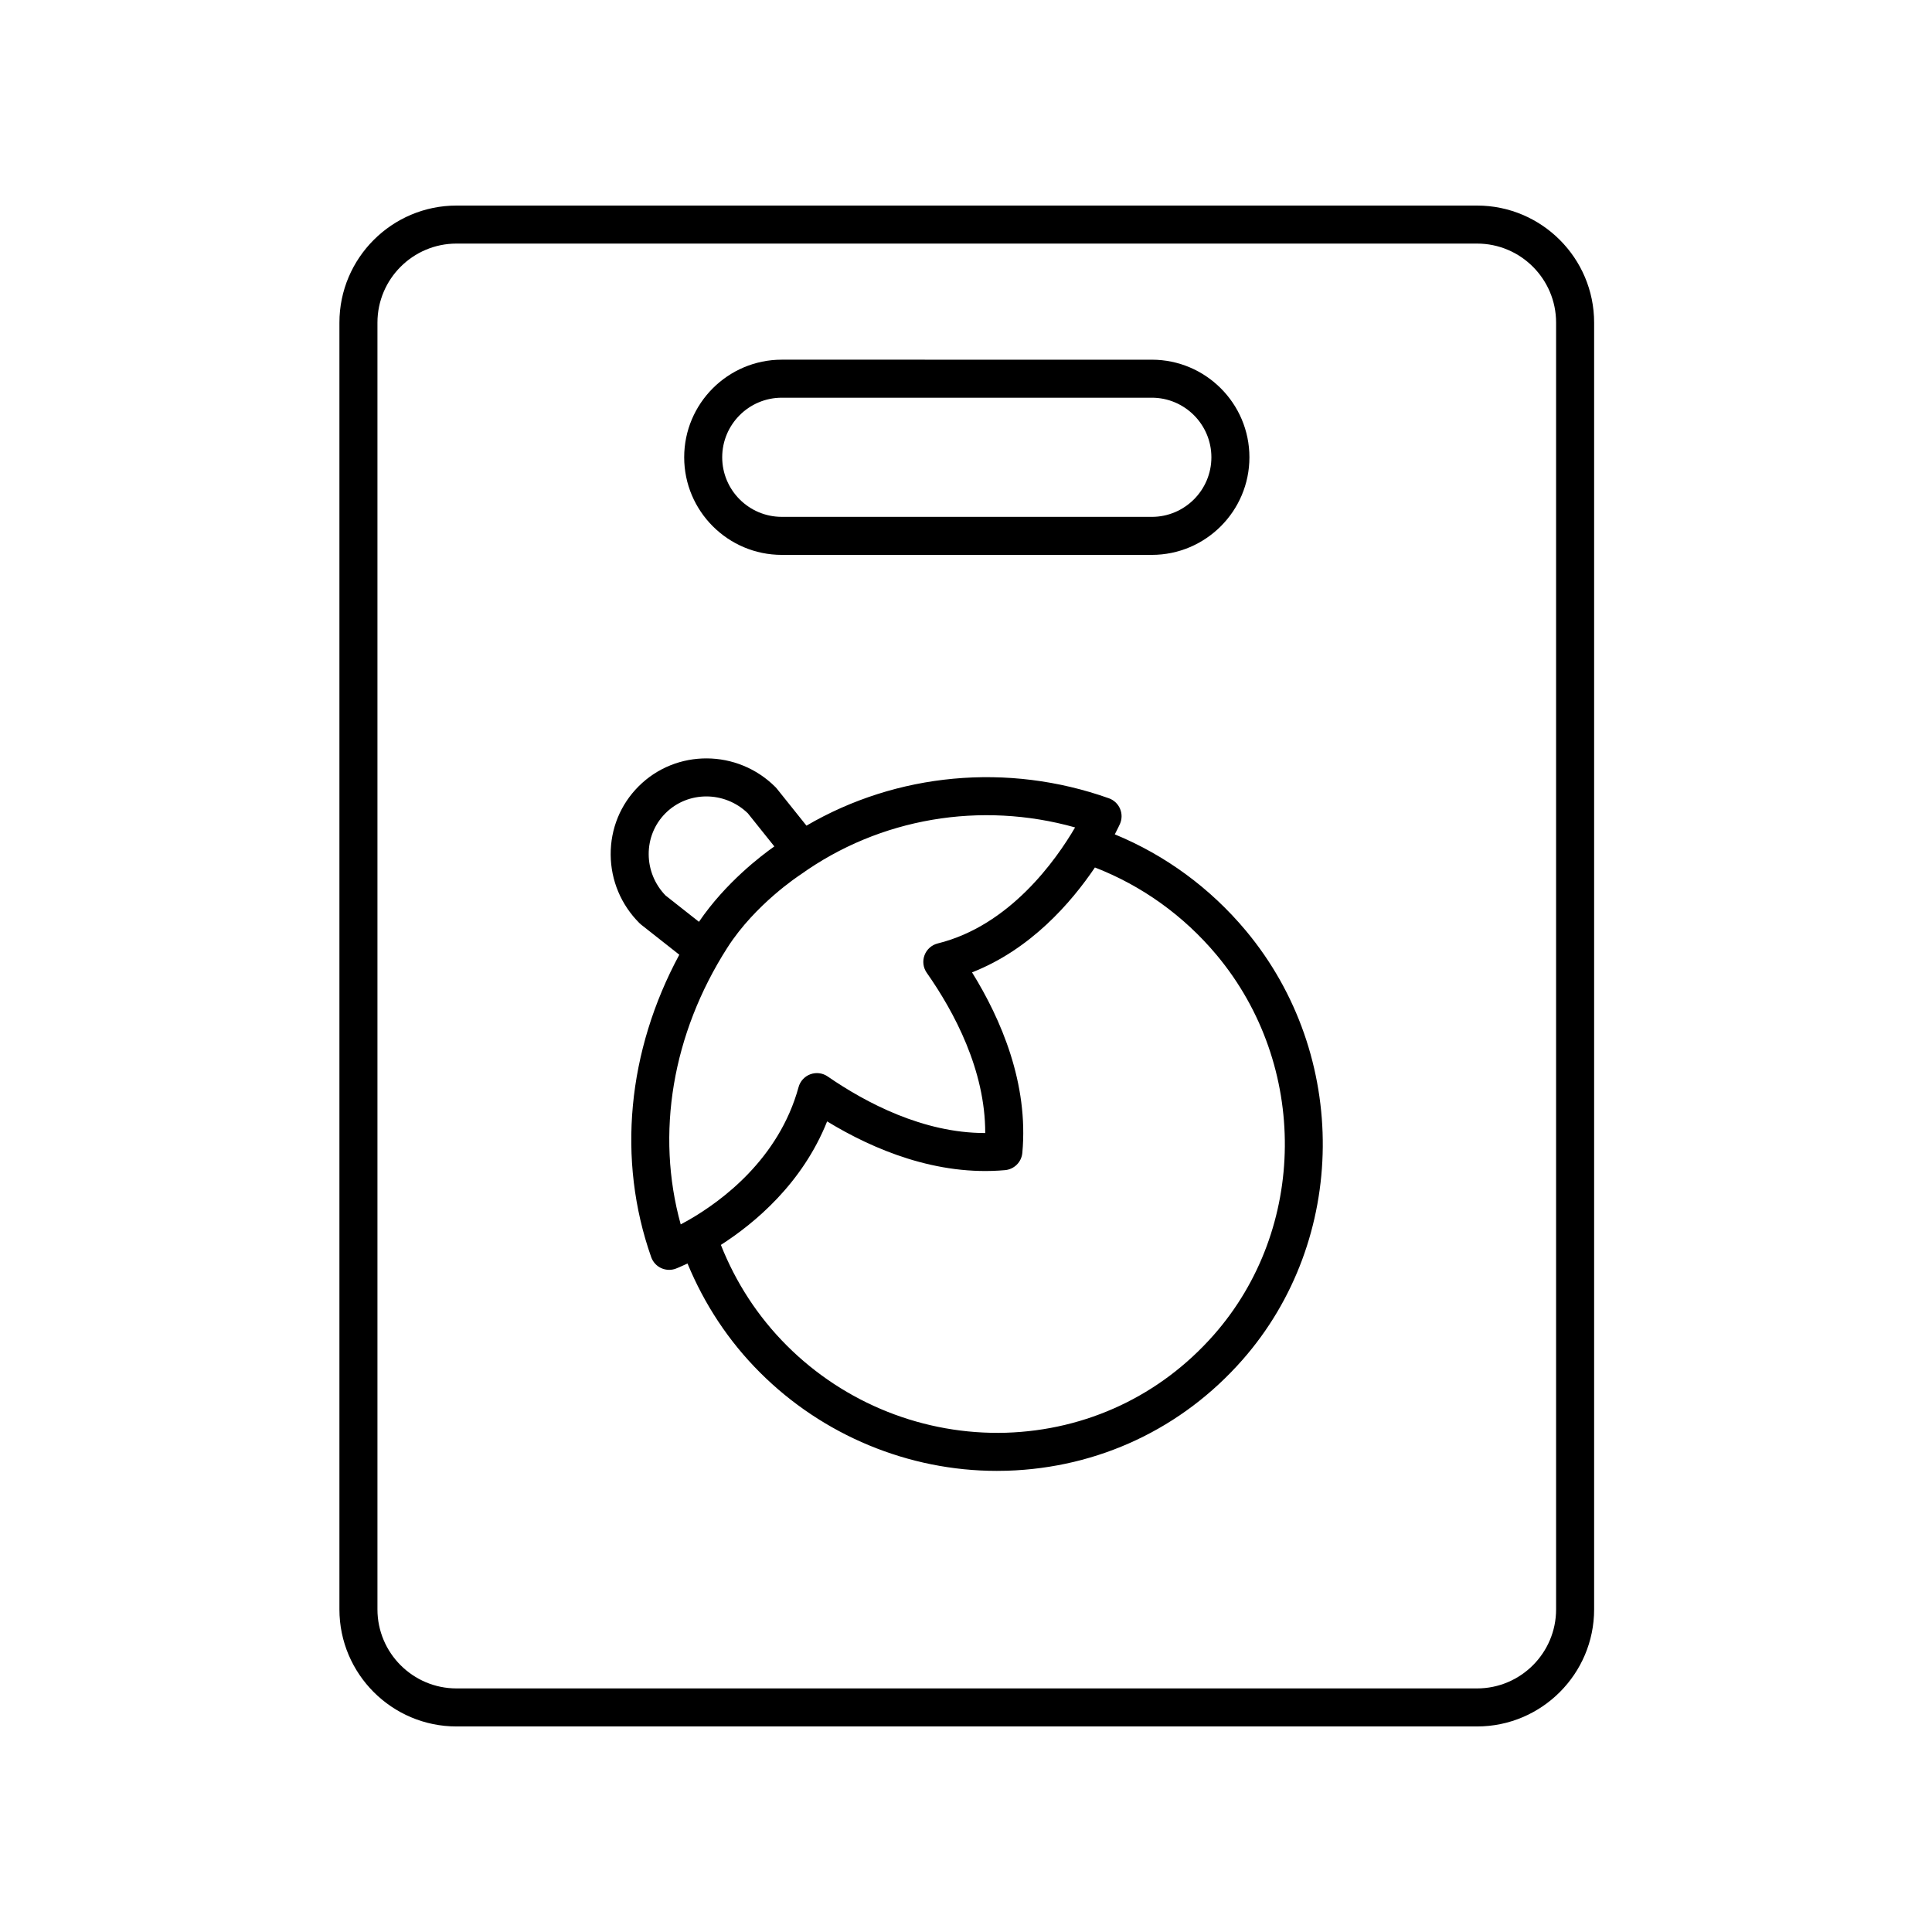
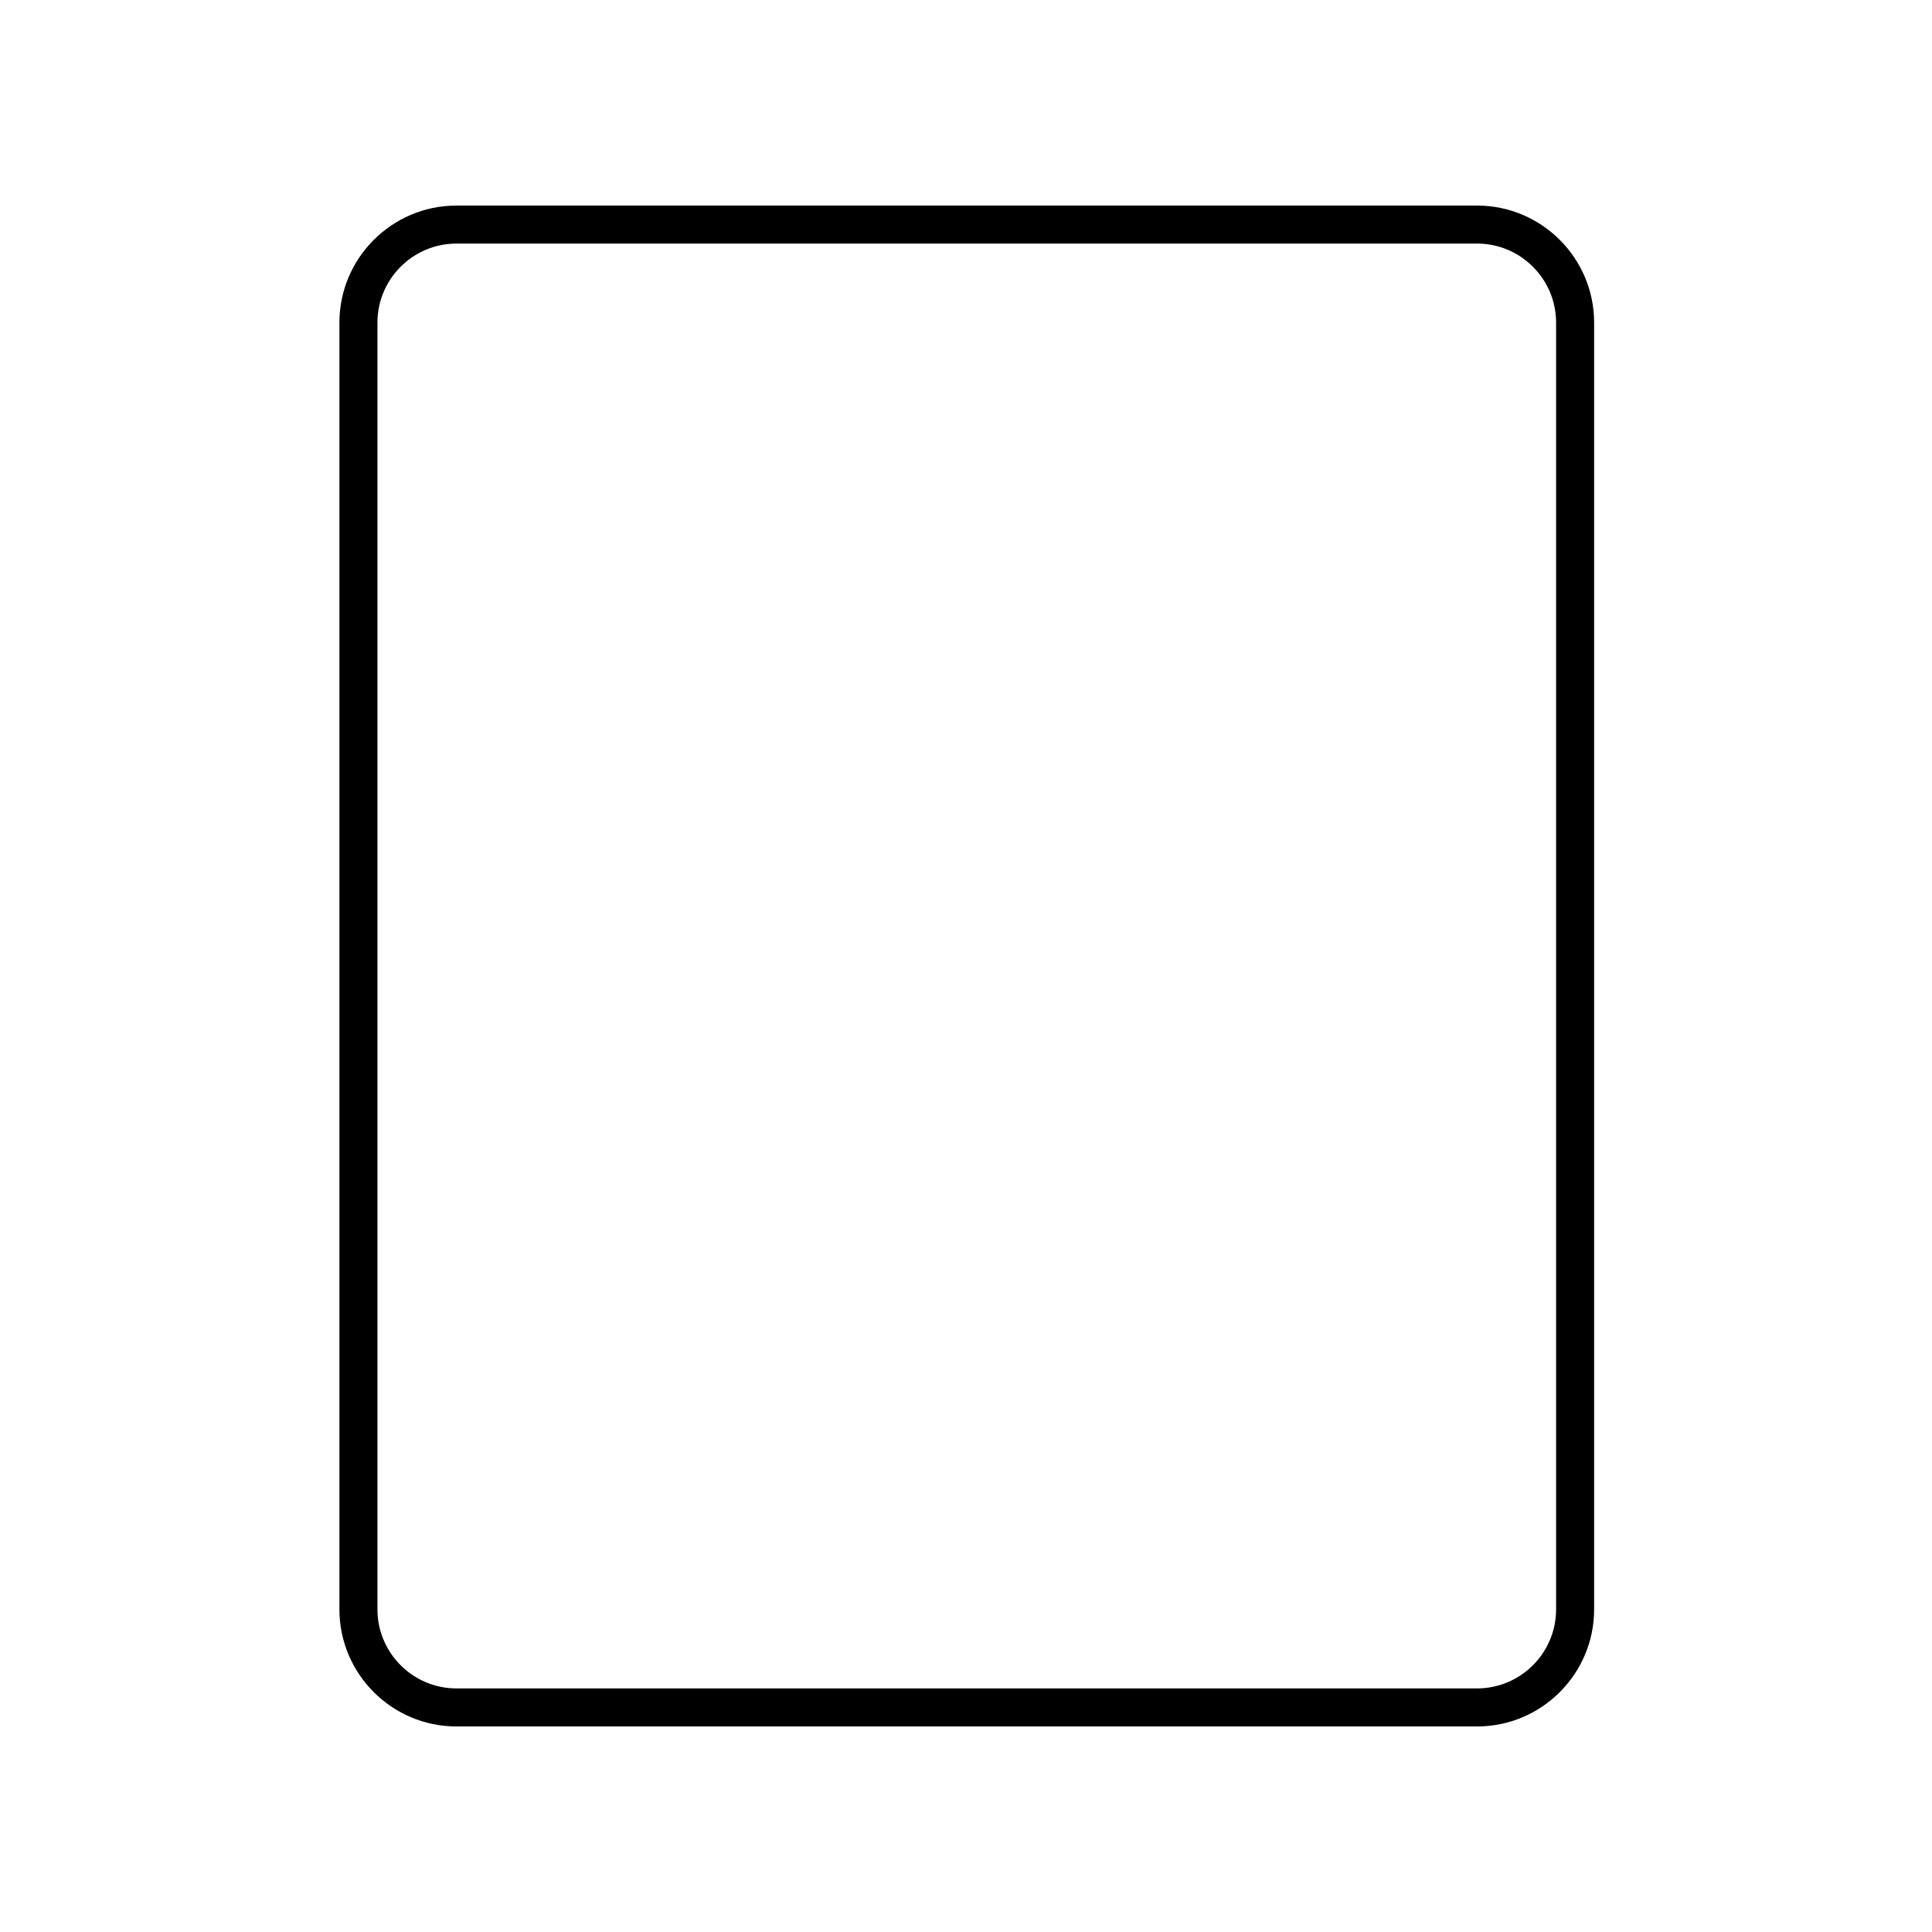
<svg xmlns="http://www.w3.org/2000/svg" fill="#000000" width="800px" height="800px" version="1.1" viewBox="144 144 512 512">
  <g>
    <path d="m566.46 229.5c0-17.105-13.918-31.023-31.023-31.023h-270.46c-17.105 0-31.027 13.918-31.027 31.027v341c0 17.105 13.922 31.023 31.027 31.023h270.46c17.105 0 31.023-13.918 31.023-31.027zm-10.078 341c0 11.555-9.395 20.949-20.945 20.949h-270.46c-11.551 0-20.949-9.398-20.949-20.949v-341c0-11.551 9.398-20.949 20.949-20.949h270.46c11.551 0 20.945 9.398 20.945 20.949z" />
-     <path d="m351.18 291.05h98.066c14.262 0 25.863-11.602 25.863-25.863 0-14.262-11.602-25.863-25.863-25.863l-98.066-0.004c-14.262 0-25.863 11.602-25.863 25.863-0.004 14.266 11.602 25.867 25.863 25.867zm0-41.652h98.066c8.703 0 15.785 7.086 15.785 15.789s-7.082 15.789-15.785 15.789l-98.066-0.004c-8.707 0-15.789-7.086-15.789-15.789 0-8.699 7.082-15.785 15.789-15.785z" />
-     <path d="m439.43 365.12c0.793-1.523 1.266-2.547 1.363-2.762 0.57-1.285 0.582-2.746 0.027-4.035-0.555-1.293-1.617-2.293-2.941-2.766-26.859-9.555-56.258-6.711-80.16 7.25l-7.856-9.816c-0.117-0.145-0.242-0.281-0.371-0.414-10.043-10.043-26.301-10.137-36.246-0.195-4.824 4.82-7.457 11.258-7.41 18.117 0.047 6.832 2.75 13.273 7.609 18.129 0.141 0.145 0.289 0.27 0.441 0.395l10.137 7.988c-13.766 25.535-16.551 54.305-7.449 80.148 0.453 1.277 1.398 2.328 2.633 2.898 0.672 0.309 1.395 0.469 2.121 0.469 0.605 0 1.211-0.109 1.789-0.328 0.082-0.031 1.238-0.48 3.082-1.352 4.461 10.773 10.832 20.516 19.203 28.879 16.66 16.664 39.402 26.082 62.766 26.074 0.914 0 1.832-0.016 2.746-0.039 24.199-0.766 46.32-11.18 62.301-29.32 28.078-31.883 28.492-80.801 0.961-113.79-9.434-11.301-21.375-20.039-34.746-25.535zm-123.52 5.309c-0.027-4.144 1.555-8.02 4.457-10.922 5.949-5.945 15.68-5.914 21.812 0.016l7.031 8.789c-3.41 2.391-12.914 9.59-19.98 19.977l-8.859-6.981c-2.848-2.949-4.43-6.801-4.461-10.879zm20.863 24.691c7.356-11.5 19.055-19.133 19.379-19.344 20.973-15.02 47.777-19.527 72.758-12.5-5.082 8.695-17.348 26.047-36.391 30.742-1.613 0.398-2.926 1.566-3.512 3.121-0.582 1.559-0.363 3.301 0.594 4.664 7.273 10.367 15.531 25.816 15.492 42.461h-0.102c-16.297 0-31.453-7.965-41.645-14.988-1.34-0.934-3.059-1.145-4.59-0.586-1.531 0.562-2.699 1.832-3.129 3.406-5.207 19.039-20.406 30.199-29 35.152-0.793 0.457-1.539 0.867-2.231 1.23-6.664-24.027-2.273-50.449 12.375-73.359zm128.88 102.66c-14.117 16.031-33.672 25.23-55.055 25.91-21.629 0.633-42.715-7.734-58.07-23.09-7.707-7.703-13.527-16.703-17.488-26.688 9.02-5.789 21.598-16.301 28.156-32.73 12.297 7.492 29.102 14.535 47.176 12.914 2.414-0.227 4.332-2.141 4.555-4.555 1.691-18.355-5.606-35.398-13.328-47.855 15.543-6.082 26.297-18.512 32.566-27.797 12.438 4.824 23.562 12.785 32.277 23.223 24.371 29.207 24.035 72.48-0.789 100.67z" />
  </g>
</svg>